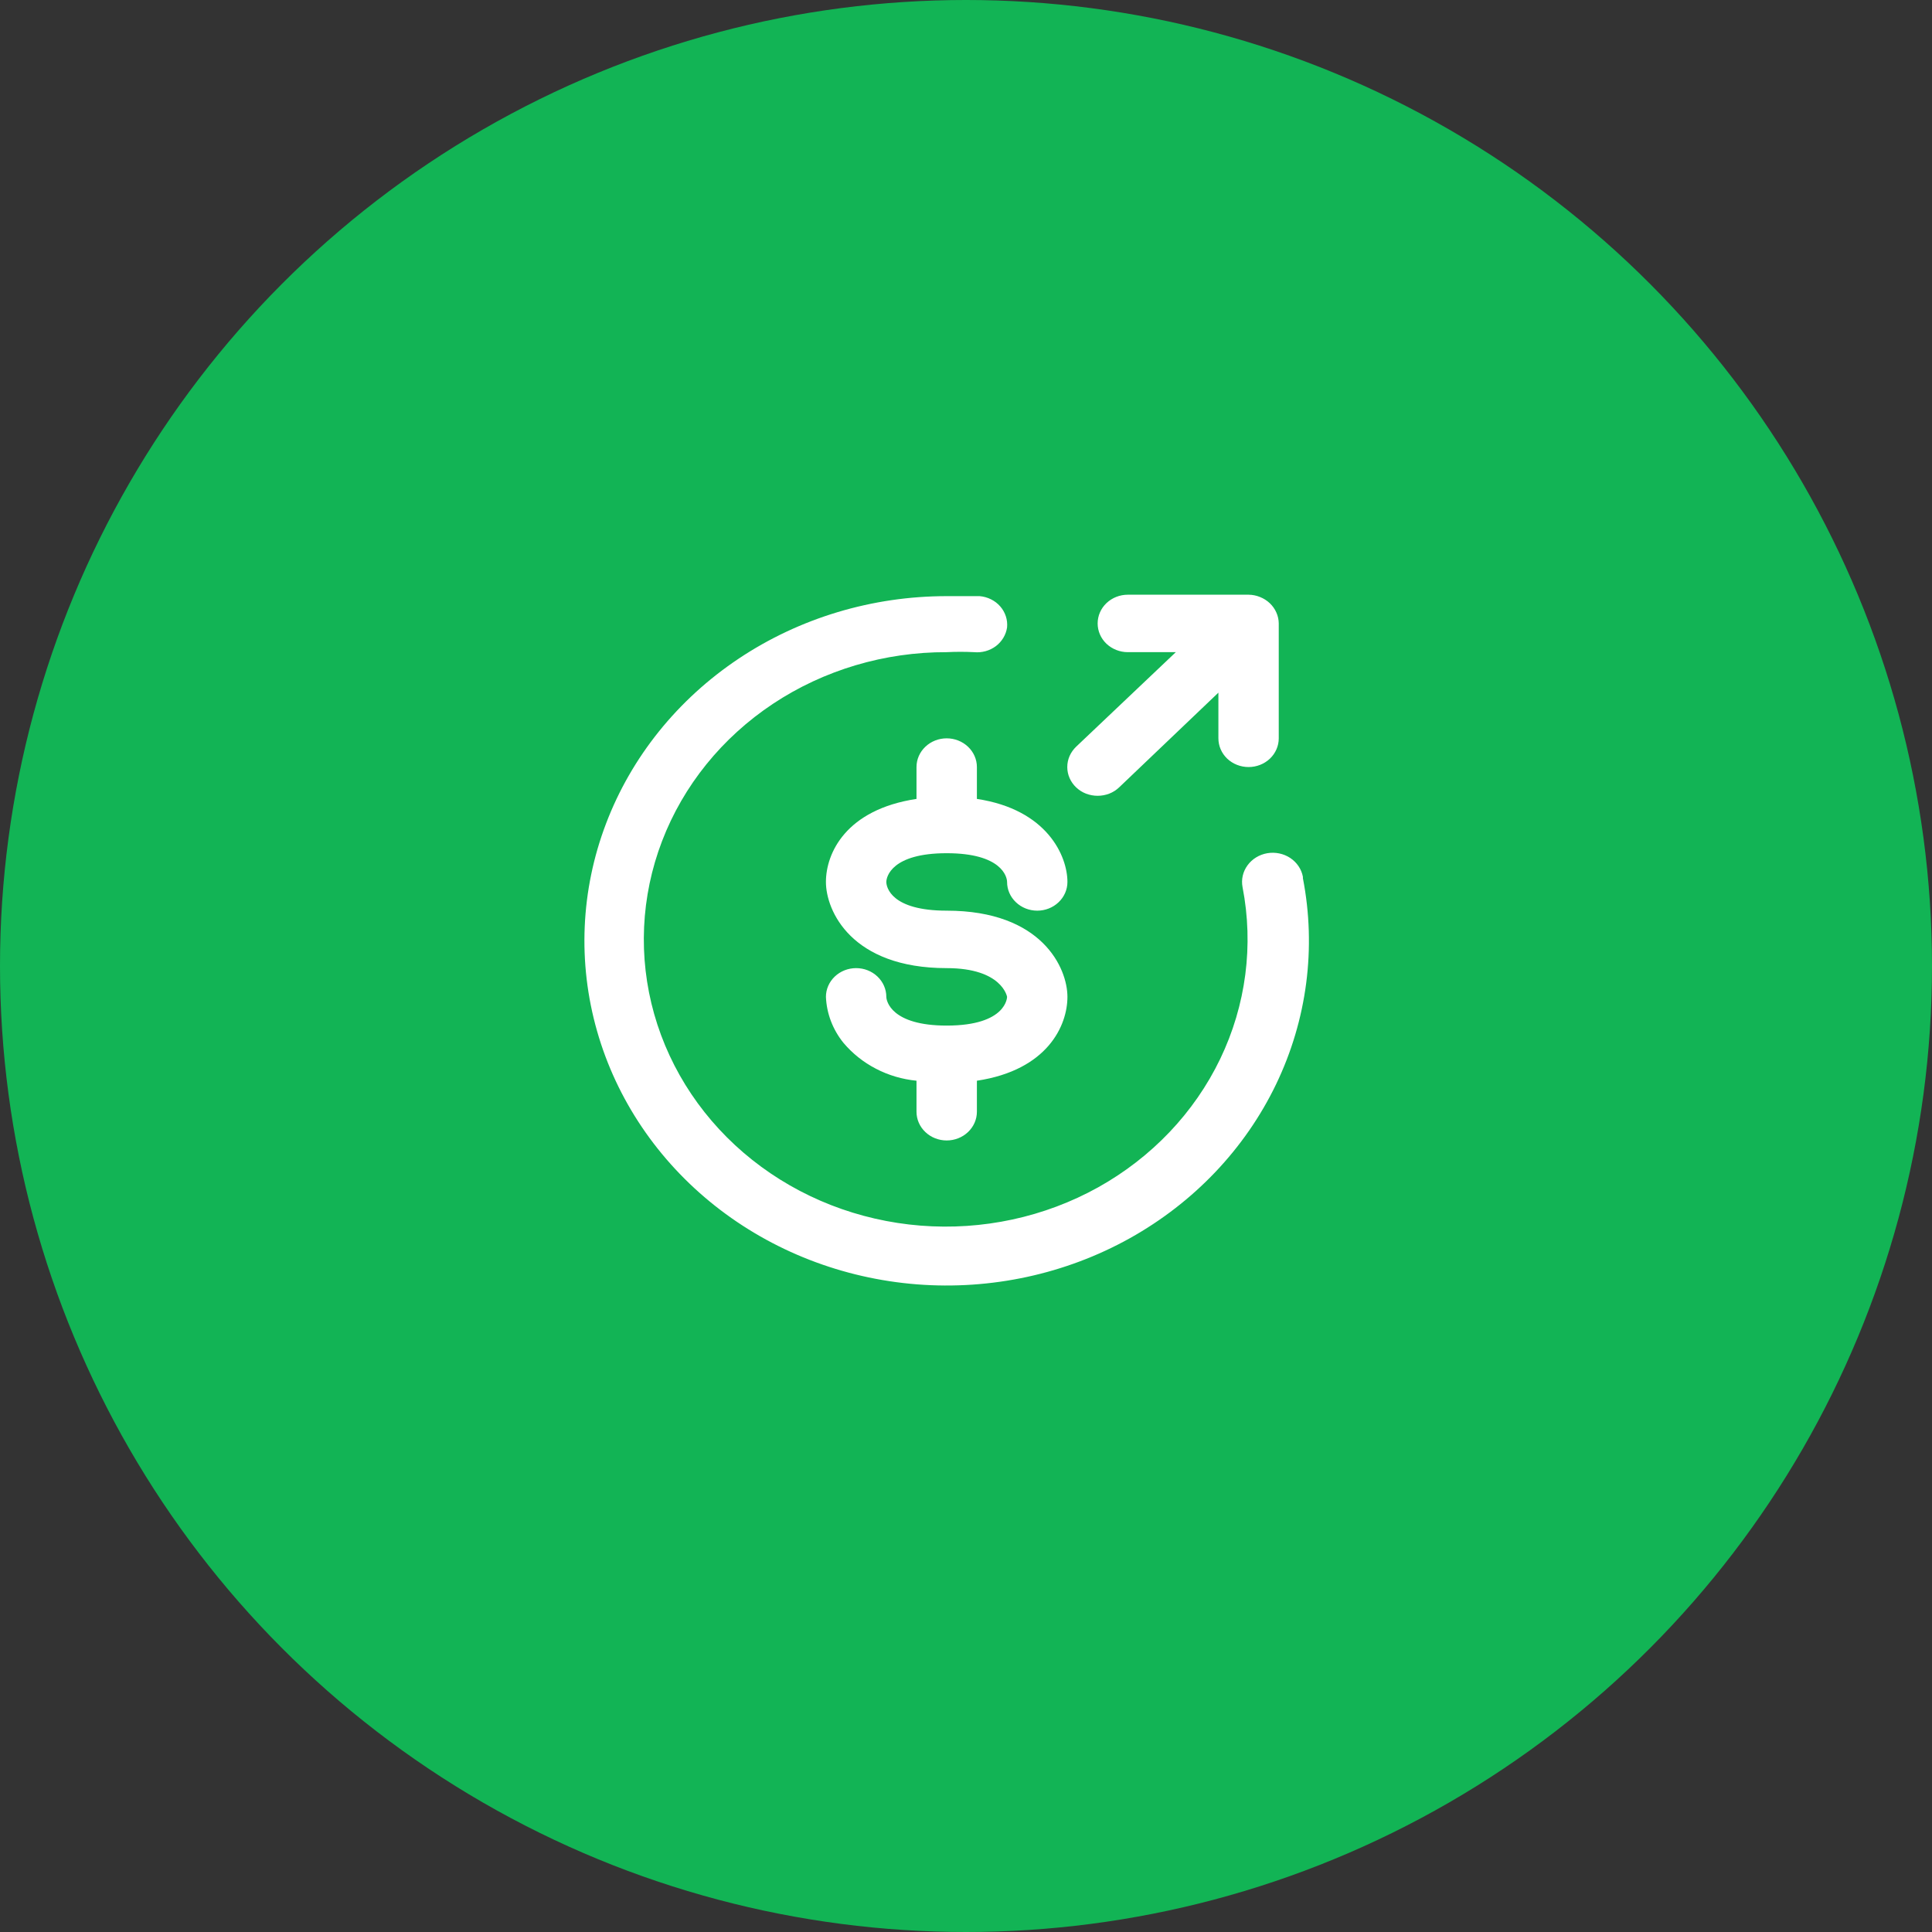
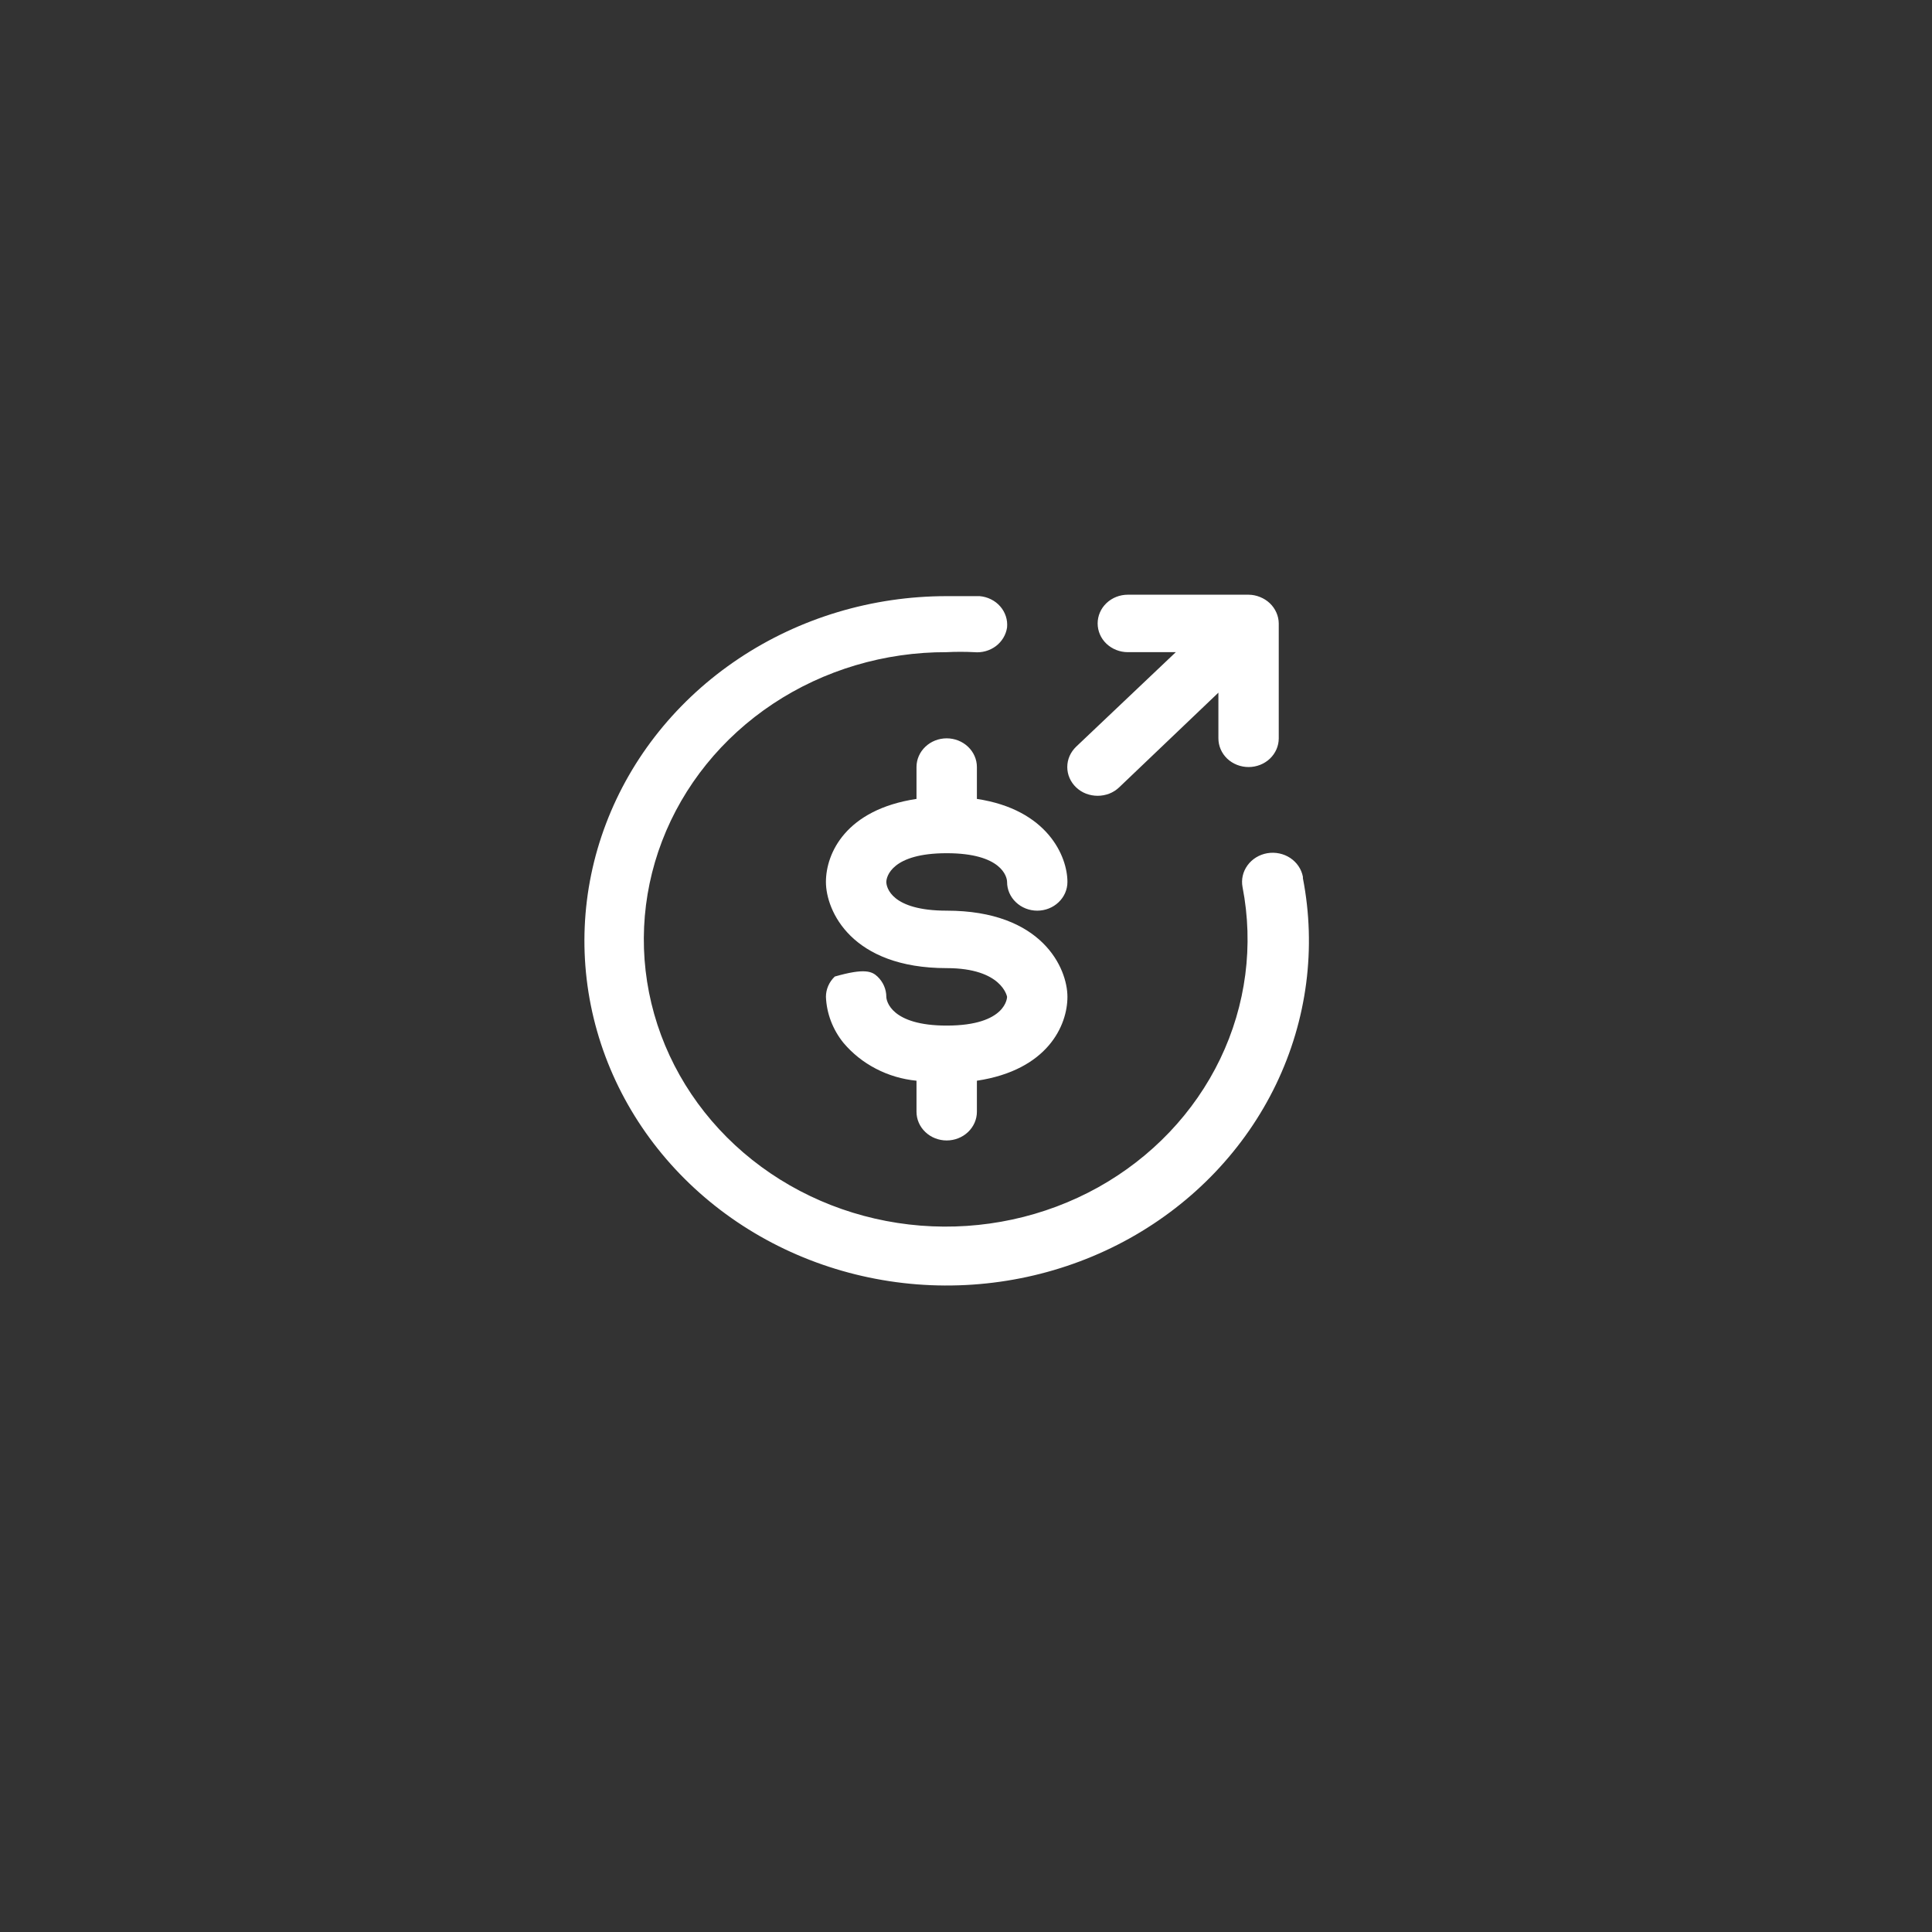
<svg xmlns="http://www.w3.org/2000/svg" width="50" height="50" viewBox="0 0 50 50" fill="none">
  <rect x="0" y="0" width="50" height="50" fill="#333333" stroke="none" />
-   <circle cx="25" cy="25" r="25" fill="#12B455" />
-   <path d="M25.282 20.676C27.11 20.951 27.625 22.163 27.625 22.825C27.625 23.022 27.543 23.211 27.396 23.35C27.25 23.49 27.051 23.568 26.844 23.568C26.637 23.568 26.438 23.49 26.292 23.35C26.145 23.211 26.063 23.022 26.063 22.825C26.063 22.691 25.922 22.081 24.5 22.081C23.078 22.081 22.938 22.691 22.938 22.825C22.938 22.959 23.063 23.568 24.5 23.568C26.969 23.568 27.625 25.055 27.625 25.798C27.625 26.542 27.11 27.694 25.282 27.969V28.772C25.282 28.969 25.199 29.158 25.053 29.297C24.906 29.437 24.707 29.515 24.5 29.515C24.293 29.515 24.094 29.437 23.948 29.297C23.801 29.158 23.719 28.969 23.719 28.772V27.969C23.351 27.933 22.994 27.828 22.67 27.659C22.345 27.491 22.059 27.262 21.828 26.988C21.551 26.645 21.393 26.23 21.375 25.798C21.375 25.601 21.458 25.412 21.604 25.273C21.751 25.133 21.949 25.055 22.157 25.055C22.364 25.055 22.562 25.133 22.709 25.273C22.855 25.412 22.938 25.601 22.938 25.798C22.938 25.902 23.063 26.542 24.5 26.542C26.063 26.542 26.063 25.798 26.063 25.798C26.063 25.798 25.938 25.055 24.5 25.055C22.032 25.055 21.375 23.568 21.375 22.825C21.375 22.081 21.891 20.951 23.719 20.676V19.851C23.719 19.654 23.801 19.465 23.948 19.326C24.094 19.186 24.293 19.108 24.5 19.108C24.707 19.108 24.906 19.186 25.053 19.326C25.199 19.465 25.282 19.654 25.282 19.851V20.676ZM28.407 20.595C28.509 20.595 28.611 20.576 28.706 20.54C28.802 20.503 28.888 20.448 28.961 20.379L31.532 17.926V19.108C31.532 19.305 31.614 19.494 31.76 19.634C31.907 19.773 32.106 19.851 32.313 19.851C32.52 19.851 32.719 19.773 32.865 19.634C33.012 19.494 33.094 19.305 33.094 19.108V16.134C33.093 16.037 33.072 15.941 33.032 15.852C32.952 15.67 32.8 15.526 32.61 15.451C32.516 15.412 32.415 15.392 32.313 15.391H29.188C28.981 15.391 28.782 15.469 28.635 15.609C28.489 15.748 28.407 15.937 28.407 16.134C28.407 16.332 28.489 16.521 28.635 16.66C28.782 16.799 28.981 16.878 29.188 16.878H30.43L27.852 19.323C27.779 19.393 27.721 19.475 27.681 19.565C27.641 19.656 27.621 19.753 27.621 19.851C27.621 19.949 27.641 20.047 27.681 20.137C27.721 20.228 27.779 20.31 27.852 20.379C27.925 20.448 28.011 20.503 28.107 20.54C28.202 20.576 28.304 20.595 28.407 20.595ZM33.719 22.691C33.682 22.494 33.564 22.319 33.391 22.204C33.218 22.09 33.004 22.046 32.797 22.081C32.59 22.117 32.406 22.229 32.286 22.394C32.166 22.558 32.119 22.761 32.157 22.959C32.449 24.462 32.247 26.015 31.578 27.406C30.909 28.796 29.805 29.956 28.418 30.729C27.031 31.5 25.427 31.846 23.825 31.719C22.224 31.592 20.702 30.998 19.468 30.018C18.234 29.038 17.348 27.72 16.93 26.243C16.513 24.767 16.584 23.203 17.134 21.767C17.684 20.33 18.687 19.089 20.005 18.214C21.323 17.34 22.893 16.873 24.5 16.878C24.737 16.866 24.974 16.866 25.211 16.878C25.413 16.897 25.614 16.841 25.773 16.722C25.931 16.602 26.035 16.429 26.063 16.238C26.072 16.141 26.062 16.042 26.031 15.949C26 15.855 25.951 15.768 25.885 15.693C25.819 15.617 25.738 15.555 25.646 15.51C25.555 15.464 25.455 15.437 25.352 15.428C25.071 15.428 24.789 15.428 24.5 15.428C22.573 15.428 20.693 15.993 19.115 17.047C17.538 18.1 16.339 19.59 15.684 21.315C15.028 23.039 14.947 24.914 15.452 26.684C15.956 28.453 17.022 30.032 18.503 31.205C19.984 32.378 21.81 33.088 23.73 33.239C25.651 33.389 27.574 32.973 29.237 32.047C30.9 31.12 32.223 29.728 33.025 28.061C33.827 26.393 34.069 24.531 33.719 22.728V22.691Z" fill="white" />
+   <path d="M25.282 20.676C27.11 20.951 27.625 22.163 27.625 22.825C27.625 23.022 27.543 23.211 27.396 23.35C27.25 23.49 27.051 23.568 26.844 23.568C26.637 23.568 26.438 23.49 26.292 23.35C26.145 23.211 26.063 23.022 26.063 22.825C26.063 22.691 25.922 22.081 24.5 22.081C23.078 22.081 22.938 22.691 22.938 22.825C22.938 22.959 23.063 23.568 24.5 23.568C26.969 23.568 27.625 25.055 27.625 25.798C27.625 26.542 27.11 27.694 25.282 27.969V28.772C25.282 28.969 25.199 29.158 25.053 29.297C24.906 29.437 24.707 29.515 24.5 29.515C24.293 29.515 24.094 29.437 23.948 29.297C23.801 29.158 23.719 28.969 23.719 28.772V27.969C23.351 27.933 22.994 27.828 22.67 27.659C22.345 27.491 22.059 27.262 21.828 26.988C21.551 26.645 21.393 26.23 21.375 25.798C21.375 25.601 21.458 25.412 21.604 25.273C22.364 25.055 22.562 25.133 22.709 25.273C22.855 25.412 22.938 25.601 22.938 25.798C22.938 25.902 23.063 26.542 24.5 26.542C26.063 26.542 26.063 25.798 26.063 25.798C26.063 25.798 25.938 25.055 24.5 25.055C22.032 25.055 21.375 23.568 21.375 22.825C21.375 22.081 21.891 20.951 23.719 20.676V19.851C23.719 19.654 23.801 19.465 23.948 19.326C24.094 19.186 24.293 19.108 24.5 19.108C24.707 19.108 24.906 19.186 25.053 19.326C25.199 19.465 25.282 19.654 25.282 19.851V20.676ZM28.407 20.595C28.509 20.595 28.611 20.576 28.706 20.54C28.802 20.503 28.888 20.448 28.961 20.379L31.532 17.926V19.108C31.532 19.305 31.614 19.494 31.76 19.634C31.907 19.773 32.106 19.851 32.313 19.851C32.52 19.851 32.719 19.773 32.865 19.634C33.012 19.494 33.094 19.305 33.094 19.108V16.134C33.093 16.037 33.072 15.941 33.032 15.852C32.952 15.67 32.8 15.526 32.61 15.451C32.516 15.412 32.415 15.392 32.313 15.391H29.188C28.981 15.391 28.782 15.469 28.635 15.609C28.489 15.748 28.407 15.937 28.407 16.134C28.407 16.332 28.489 16.521 28.635 16.66C28.782 16.799 28.981 16.878 29.188 16.878H30.43L27.852 19.323C27.779 19.393 27.721 19.475 27.681 19.565C27.641 19.656 27.621 19.753 27.621 19.851C27.621 19.949 27.641 20.047 27.681 20.137C27.721 20.228 27.779 20.31 27.852 20.379C27.925 20.448 28.011 20.503 28.107 20.54C28.202 20.576 28.304 20.595 28.407 20.595ZM33.719 22.691C33.682 22.494 33.564 22.319 33.391 22.204C33.218 22.09 33.004 22.046 32.797 22.081C32.59 22.117 32.406 22.229 32.286 22.394C32.166 22.558 32.119 22.761 32.157 22.959C32.449 24.462 32.247 26.015 31.578 27.406C30.909 28.796 29.805 29.956 28.418 30.729C27.031 31.5 25.427 31.846 23.825 31.719C22.224 31.592 20.702 30.998 19.468 30.018C18.234 29.038 17.348 27.72 16.93 26.243C16.513 24.767 16.584 23.203 17.134 21.767C17.684 20.33 18.687 19.089 20.005 18.214C21.323 17.34 22.893 16.873 24.5 16.878C24.737 16.866 24.974 16.866 25.211 16.878C25.413 16.897 25.614 16.841 25.773 16.722C25.931 16.602 26.035 16.429 26.063 16.238C26.072 16.141 26.062 16.042 26.031 15.949C26 15.855 25.951 15.768 25.885 15.693C25.819 15.617 25.738 15.555 25.646 15.51C25.555 15.464 25.455 15.437 25.352 15.428C25.071 15.428 24.789 15.428 24.5 15.428C22.573 15.428 20.693 15.993 19.115 17.047C17.538 18.1 16.339 19.59 15.684 21.315C15.028 23.039 14.947 24.914 15.452 26.684C15.956 28.453 17.022 30.032 18.503 31.205C19.984 32.378 21.81 33.088 23.73 33.239C25.651 33.389 27.574 32.973 29.237 32.047C30.9 31.12 32.223 29.728 33.025 28.061C33.827 26.393 34.069 24.531 33.719 22.728V22.691Z" fill="white" />
</svg>